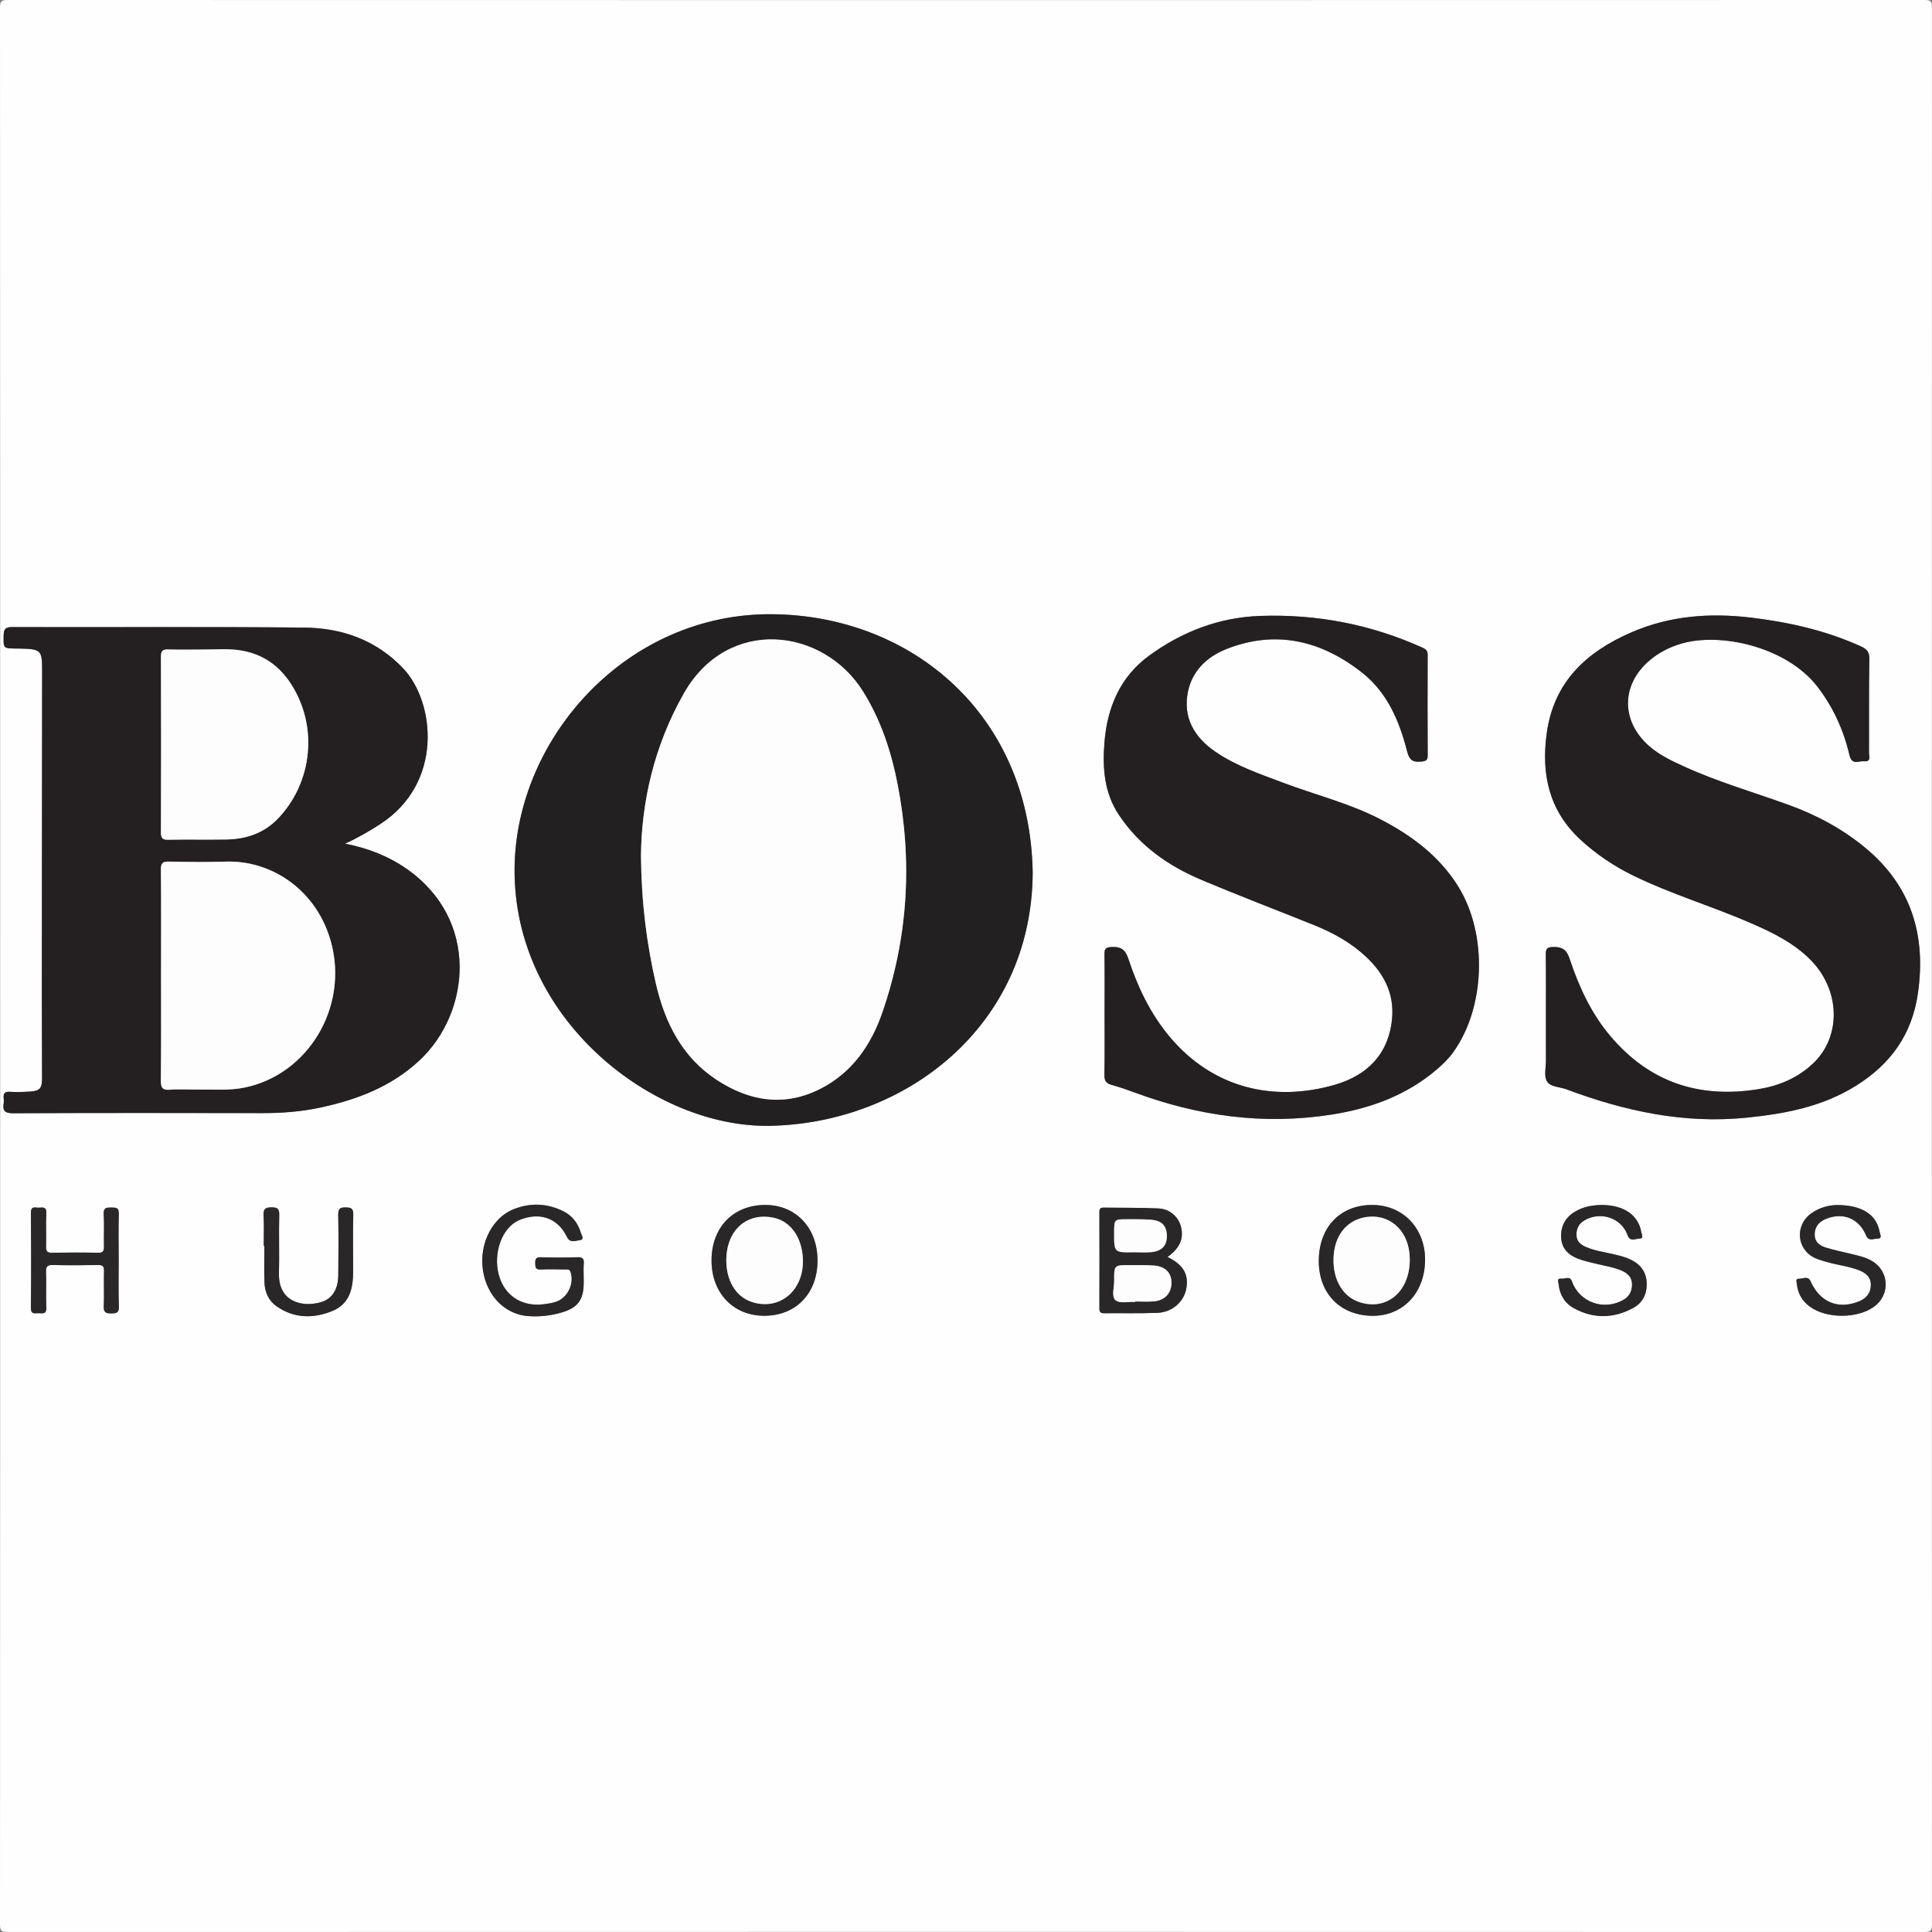
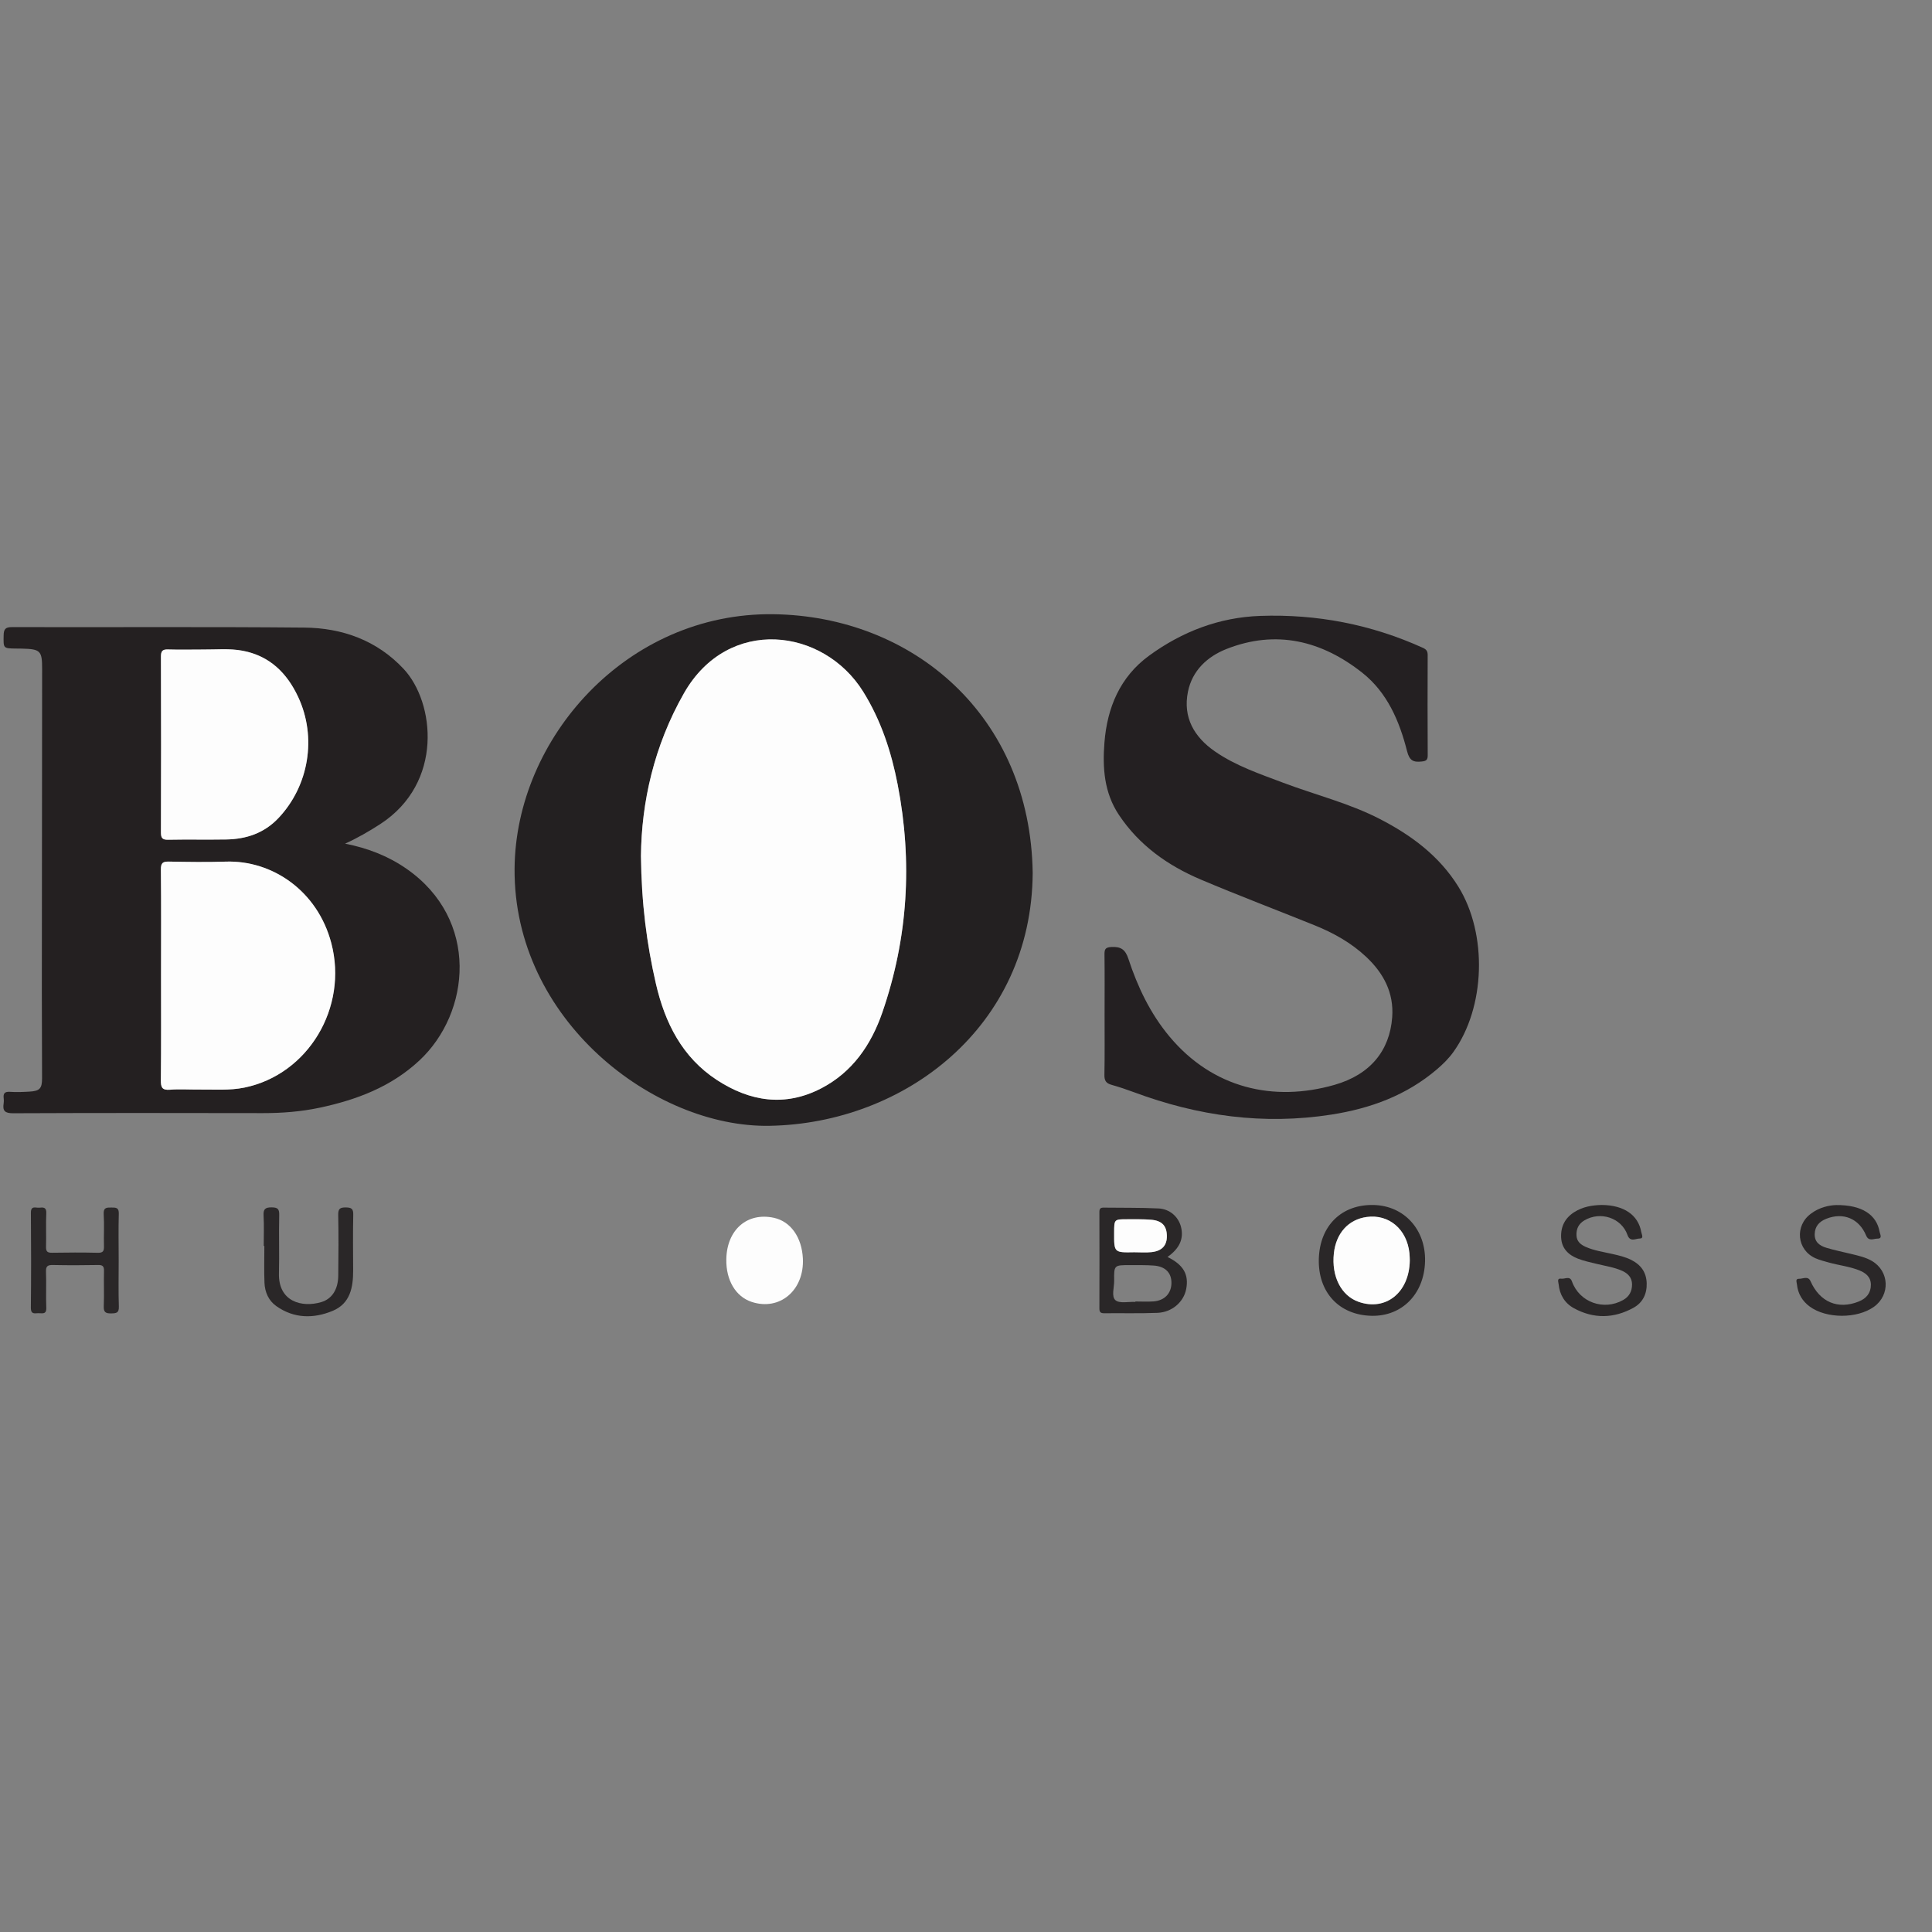
<svg xmlns="http://www.w3.org/2000/svg" id="Calque_1" x="0px" y="0px" viewBox="0 0 595.28 595.28" style="enable-background:new 0 0 595.28 595.28;" xml:space="preserve">
  <rect x="0" y="0" width="595.28" height="595.28" fill="#808080" stroke="none" />
  <style type="text/css"> .st0{fill:#FEFEFE;} .st1{fill:#242021;} .st2{fill:#232021;} .st3{fill:#242022;} .st4{fill:#2A2728;} .st5{fill:#FDFDFD;} </style>
  <g>
    <g>
-       <path class="st0" d="M0.05,297.64C0.05,199.2,0.05,100.76,0,2.32C0,0.43,0.43,0,2.32,0C199.2,0.05,396.08,0.05,592.95,0 c1.9,0,2.33,0.43,2.32,2.32c-0.05,196.88-0.05,393.75,0,590.63c0,1.9-0.43,2.32-2.32,2.32c-196.88-0.05-393.75-0.05-590.63,0 c-1.9,0-2.33-0.43-2.32-2.32C0.05,494.51,0.05,396.08,0.05,297.64z M106.33,259.94c3.81-1.73,7.37-3.78,10.83-6.03 c19.62-12.72,16.8-37.55,7.24-47.79c-8.22-8.81-18.9-12.65-30.63-12.76c-30.02-0.28-60.05-0.07-90.07-0.15 c-2.08-0.01-2.53,0.69-2.57,2.56c-0.08,4.01-0.16,4.01,3.92,4.05c0.59,0.01,1.18,0.01,1.77,0.02c5.65,0.14,6.17,0.67,6.17,6.27 c-0.03,33.2-0.07,66.4-0.09,99.6c0,8.85,0.07,17.69,0.07,26.54c0,3.13-0.74,3.89-3.83,4.08c-2.02,0.12-4.05,0.2-6.06,0.07 c-1.65-0.11-2.12,0.52-1.93,2.02c0.06,0.5,0.07,1.02-0.01,1.51c-0.38,2.32,0.35,3.08,2.91,3.07c25.64-0.11,51.28-0.1,76.92-0.04 c5.93,0.01,11.8-0.45,17.59-1.68c11.35-2.41,21.94-6.41,30.64-14.51c15.83-14.73,18.63-43.47-4.01-59.15 C119.47,263.67,113.18,261.3,106.33,259.94z M318.19,268.97c-0.71-48.54-36.99-79.16-79.93-79.71 c-45.16-0.58-79.38,38.24-79.71,78.35c-0.38,46.67,43.03,79.9,78.55,79.28C278.62,346.16,317.88,316.52,318.19,268.97z M340.34,312.55C340.34,312.55,340.34,312.55,340.34,312.55c-0.01,6.23,0.07,12.47-0.06,18.7c-0.04,1.77,0.55,2.56,2.18,3.02 c2.35,0.66,4.67,1.44,6.95,2.29c19.71,7.34,39.89,10.15,60.83,6.88c12.07-1.88,23.11-5.93,32.5-13.95c1.86-1.59,3.6-3.3,5.03-5.29 c9.9-13.75,10.63-36.38,1.54-51.02c-5.87-9.45-14.46-15.82-24.2-20.83c-9.48-4.88-19.83-7.41-29.74-11.15 c-7.24-2.73-14.63-5.22-21.05-9.66c-6.37-4.41-9.9-10.45-8.31-18.37c1.32-6.55,5.99-10.86,11.87-13.18 c15.31-6.05,29.37-2.54,41.87,7.33c7.68,6.07,11.44,14.89,13.78,24.15c0.75,2.96,1.96,3.48,4.56,3.18c1.4-0.16,1.81-0.53,1.8-1.94 c-0.06-10.28-0.05-20.56-0.01-30.84c0-1.17-0.35-1.73-1.47-2.24c-15.94-7.22-32.7-10.46-50.13-9.84 c-12.63,0.44-24.06,4.83-34.22,12.24c-8.98,6.55-12.91,16-13.77,26.74c-0.62,7.78-0.12,15.48,4.46,22.34 c6.26,9.38,15.05,15.6,25.21,19.91c11.62,4.92,23.43,9.39,35.13,14.12c5.81,2.35,11.24,5.38,15.85,9.71 c5.35,5.03,8.56,11.06,8.01,18.58c-0.76,10.33-6.77,17.69-17.73,20.84c-18.83,5.42-37.61,1.05-50.91-14.9 c-5.93-7.11-9.8-15.26-12.65-23.94c-0.92-2.8-2.28-3.78-5.19-3.63c-1.9,0.1-2.19,0.67-2.17,2.32 C340.39,300.25,340.34,306.4,340.34,312.55z M476.32,312.57C476.32,312.57,476.32,312.57,476.32,312.57 c0.01,4.72,0,9.44,0.01,14.16c0.01,2.18-0.66,4.8,0.31,6.44c1.05,1.78,4,1.71,6.11,2.5c17.87,6.71,36.2,10.66,55.41,8.7 c11.77-1.2,23.21-3.31,33.61-9.78c10.83-6.73,17.34-15.91,19.16-28.47c2.57-17.78-1.93-33.01-16.09-44.8 c-7.14-5.94-15.21-10.25-23.9-13.38c-10.68-3.85-21.62-7.01-31.98-11.73c-3.84-1.75-7.64-3.53-10.85-6.35 c-8.75-7.69-8.66-18.95,0.21-26.43c2.81-2.37,6.01-4,9.51-5.06c12.17-3.69,32.67,0.89,42.17,13.23 c4.87,6.33,8.07,13.41,9.86,21.09c0.75,3.22,2.89,1.69,4.51,1.86c2.23,0.24,1.49-1.57,1.5-2.64c0.05-9.61-0.07-19.21,0.1-28.82 c0.04-2.27-0.79-3.12-2.72-3.99c-10.79-4.87-22.16-7.41-33.83-8.81c-12.58-1.5-24.87-0.59-36.67,4.51 c-14,6.06-24.06,15.33-26.2,31.29c-1.69,12.57,0.76,23.74,10.48,32.69c4.88,4.5,10.3,8.12,16.24,11.02 c11.9,5.8,24.63,9.54,36.73,14.85c6.44,2.83,12.67,5.92,17.71,10.94c9.43,9.39,9.77,23.91,0.74,32.26 c-4.72,4.36-10.39,6.73-16.7,7.75c-18.28,2.94-33.61-2.15-45.66-16.47c-5.91-7.02-9.64-15.18-12.48-23.75 c-0.96-2.88-2.36-3.68-5.17-3.59c-1.9,0.06-2.17,0.7-2.15,2.33C476.36,300.26,476.32,306.42,476.32,312.57z M359.72,387.29 c3.75-2.62,5.09-5.67,4.16-9.28c-0.79-3.08-3.42-5.51-6.93-5.67c-5.63-0.27-11.27-0.16-16.91-0.25c-0.98-0.01-1.3,0.34-1.3,1.32 c0.03,9.93,0.03,19.85,0,29.78c0,1.13,0.41,1.45,1.47,1.44c5.47-0.05,10.95,0.09,16.41-0.12c4.49-0.17,8.09-3.34,8.86-7.31 C366.35,392.71,364.66,389.71,359.72,387.29z M179.84,393.67c0,0,0.01,0,0.01,0c0-1.43-0.09-2.87,0.03-4.29 c0.13-1.51-0.31-2.06-1.93-2.01c-3.79,0.12-7.59,0.1-11.38,0.01c-1.43-0.04-1.66,0.55-1.64,1.78c0.02,1.22,0.02,2.08,1.68,1.99 c2.52-0.13,5.06-0.04,7.59-0.01c0.61,0.01,1.27-0.21,1.61,0.76c1.15,3.26-0.63,7.51-3.87,8.95c-1.4,0.63-2.91,0.8-4.41,1 c-6.23,0.83-11.41-2.2-13.45-7.83c-2.33-6.41-0.14-14.5,4.78-17.5c0.78-0.48,1.65-0.84,2.53-1.11c5.79-1.8,10.73,0.32,13.34,5.75 c0.96,1.98,2.73,1.07,4,0.92c1.44-0.17,0.46-1.48,0.25-2.23c-0.84-2.87-2.56-5.2-5.21-6.55c-4.98-2.54-10.2-2.81-15.41-0.76 c-7.28,2.86-11.31,12.02-9.2,20.58c1.77,7.15,7.13,12,13.85,12.41c3.3,0.2,6.58-0.15,9.76-1.05c5.28-1.48,7.09-3.93,7.09-9.3 C179.84,394.68,179.84,394.18,179.84,393.67z M439.08,388.68c0.26-9.78-6.4-17.15-15.76-17.4c-9.91-0.27-16.68,6.35-16.97,16.6 c-0.29,10.29,6.27,17.34,16.3,17.54C432.01,405.6,438.81,398.67,439.08,388.68z M219.24,388.26 c-0.06,10.07,6.67,17.16,16.26,17.14c9.74-0.01,16.38-6.89,16.39-16.99c0.01-10.02-6.6-17.1-15.99-17.15 C226.01,371.22,219.3,378.06,219.24,388.26z M493.55,371.27c-2.98,0.05-5.87,0.55-8.44,2.17c-2.88,1.81-4.26,4.46-4.1,7.86 c0.16,3.38,2.24,5.37,5.16,6.51c1.87,0.73,3.87,1.14,5.83,1.62c2.61,0.64,5.3,1.02,7.78,2.12c1.81,0.81,3.08,2.11,3.08,4.22 c0,2.08-0.83,3.71-2.73,4.78c-6.02,3.41-13.52,0.7-15.79-5.73c-0.64-1.81-2.14-0.69-3.23-0.84c-1.5-0.21-0.94,1-0.87,1.73 c0.32,3.24,1.9,5.83,4.7,7.37c6.08,3.33,12.3,3.19,18.34-0.12c2.87-1.57,4.19-4.27,4.09-7.6c-0.11-3.37-1.8-5.69-4.76-7.16 c-1.82-0.91-3.79-1.37-5.76-1.82c-2.79-0.63-5.64-1.03-8.28-2.2c-1.52-0.67-2.76-1.63-2.83-3.51c-0.08-2.02,0.63-3.58,2.42-4.64 c4.92-2.93,11.43-0.8,13.29,4.48c0.81,2.31,2.56,1.09,3.79,1.1c1.33,0.01,0.58-1.29,0.46-1.99 C504.8,374.36,500.33,371.32,493.55,371.27z M565.75,371.3c-2.01,0.05-5.11,0.64-7.8,2.63c-5.08,3.76-4.33,11.2,1.42,13.74 c1.3,0.57,2.7,0.92,4.07,1.3c3.07,0.86,6.28,1.2,9.28,2.37c2.12,0.83,3.72,2.08,3.71,4.53c0,2.55-1.41,4.2-3.75,5.13 c-6.4,2.55-12,0.16-14.85-6.28c-0.76-1.71-2.37-0.67-3.55-0.73c-1.21-0.05-0.7,1.12-0.63,1.75c0.29,2.83,1.65,5.11,3.91,6.79 c5.12,3.8,14.64,3.81,19.83,0.08c5.08-3.65,4.73-10.99-0.66-14.12c-1.92-1.12-4.07-1.58-6.19-2.11c-2.61-0.64-5.26-1.16-7.82-1.94 c-2.01-0.61-3.68-1.71-3.6-4.24c0.07-2.44,1.47-3.87,3.57-4.7c5.26-2.08,10.11-0.05,12.28,5.17c0.79,1.91,2.32,0.94,3.47,0.95 c1.66,0.01,0.81-1.33,0.68-2.08C578.22,374.28,573.7,371.22,565.75,371.3z M36.57,388.42c0-4.8-0.11-9.6,0.05-14.4 c0.07-1.93-0.83-1.95-2.24-1.95c-1.48,0-2.54-0.05-2.41,2.05c0.2,3.27-0.02,6.57,0.08,9.85c0.04,1.43-0.22,2.07-1.87,2.04 c-4.72-0.11-9.44-0.09-14.15-0.01c-1.42,0.02-1.87-0.41-1.83-1.84c0.1-3.45-0.09-6.91,0.08-10.36c0.09-1.92-1.01-1.8-2.19-1.68 c-1.06,0.1-2.57-0.75-2.55,1.57c0.1,9.77,0.09,19.54-0.01,29.31c-0.02,1.99,1.13,1.67,2.25,1.62c1.13-0.05,2.59,0.56,2.5-1.67 c-0.15-3.7,0.05-7.41-0.09-11.11c-0.06-1.71,0.52-2.1,2.13-2.06c4.63,0.1,9.27,0.08,13.91,0c1.43-0.03,1.86,0.4,1.83,1.83 c-0.09,3.62,0.08,7.25-0.07,10.86c-0.08,1.85,0.58,2.25,2.29,2.22c1.57-0.03,2.43-0.12,2.36-2.11 C36.46,397.85,36.57,393.13,36.57,388.42z M81.26,383.88c0.07,0,0.13,0,0.2,0c0,3.79-0.11,7.58,0.04,11.36 c0.11,2.89,1.28,5.51,3.67,7.19c5.44,3.83,11.43,3.9,17.33,1.45c5.41-2.24,6.33-7.2,6.32-12.43c-0.01-5.73-0.09-11.46,0.03-17.19 c0.04-1.81-0.51-2.22-2.26-2.25c-1.87-0.03-2.41,0.42-2.37,2.36c0.14,6.23,0.09,12.47,0.01,18.7c-0.05,4.15-1.87,7.11-5.23,8.11 c-5.95,1.77-13.24-0.12-13.04-8.83c0.14-5.98-0.06-11.97,0.08-17.95c0.04-1.89-0.44-2.4-2.33-2.41c-1.97-0.01-2.6,0.52-2.49,2.52 C81.39,377.64,81.26,380.76,81.26,383.88z" />
      <path class="st1" d="M106.33,259.94c6.86,1.36,13.14,3.74,18.85,7.69c22.65,15.69,19.84,44.42,4.01,59.15 c-8.7,8.1-19.29,12.09-30.64,14.51c-5.79,1.23-11.66,1.69-17.59,1.68c-25.64-0.05-51.28-0.07-76.92,0.04 c-2.55,0.01-3.29-0.75-2.91-3.07c0.08-0.49,0.07-1.02,0.01-1.51c-0.19-1.5,0.28-2.13,1.93-2.02c2.01,0.14,4.05,0.05,6.06-0.07 c3.09-0.18,3.83-0.95,3.83-4.08c0-8.85-0.07-17.7-0.07-26.54c0.02-33.2,0.06-66.4,0.09-99.6c0.01-5.6-0.52-6.13-6.17-6.27 c-0.59-0.01-1.18-0.02-1.77-0.02c-4.08-0.04-3.99-0.04-3.92-4.05c0.04-1.87,0.49-2.57,2.57-2.56c30.02,0.08,60.05-0.13,90.07,0.15 c11.73,0.11,22.41,3.95,30.63,12.76c9.56,10.24,12.37,35.07-7.24,47.79C113.69,256.16,110.14,258.21,106.33,259.94z M49.62,300.49 c0,10.78,0.06,21.56-0.05,32.33c-0.02,2.18,0.35,3.14,2.81,2.94c2.93-0.24,5.89-0.02,8.84-0.05c4.71-0.05,9.45,0.35,14.12-0.61 c19.61-4.04,31.98-24.67,26.74-44.54c-4.25-16.09-18.18-25.57-32.54-25.08c-5.81,0.2-11.63,0.1-17.44-0.01 c-1.89-0.04-2.55,0.36-2.52,2.44C49.69,278.77,49.62,289.63,49.62,300.49z M62.41,200.13c-3.54,0-7.08,0.09-10.62-0.04 c-1.79-0.06-2.22,0.53-2.21,2.27c0.06,18.02,0.06,36.03,0,54.05c-0.01,1.68,0.33,2.35,2.18,2.31c5.98-0.11,11.96,0.02,17.94-0.08 c6.2-0.1,11.7-1.95,16.1-6.61c9.39-9.95,11.85-24.88,6.07-37.28c-3.47-7.44-8.82-12.69-17.11-14.26 C70.7,199.74,66.53,200.17,62.41,200.13z" />
      <path class="st2" d="M318.19,268.97c-0.31,47.55-39.58,77.19-81.09,77.91c-35.52,0.62-78.93-32.61-78.55-79.28 c0.32-40.11,34.55-78.92,79.71-78.35C281.2,189.81,317.48,220.43,318.19,268.97z M197.49,263.74c0.15,14.64,1.77,27.07,4.6,39.32 c2.78,12.08,8.1,22.72,18.83,29.72c10.13,6.6,20.93,8.33,32.05,2.58c9.66-4.99,15.44-13.43,18.89-23.41 c7.93-22.94,9.34-46.4,4.73-70.2c-1.96-10.12-5.12-19.79-10.64-28.66c-12.24-19.66-41.59-23.36-55.2,0.48 C201.47,229.85,197.65,247.3,197.49,263.74z" />
      <path class="st3" d="M340.34,312.55c0-6.15,0.05-12.3-0.03-18.45c-0.02-1.64,0.27-2.22,2.17-2.32c2.91-0.15,4.27,0.83,5.19,3.63 c2.85,8.67,6.72,16.83,12.65,23.94c13.3,15.95,32.07,20.31,50.91,14.9c10.96-3.15,16.97-10.51,17.73-20.84 c0.55-7.52-2.66-13.55-8.01-18.58c-4.6-4.32-10.03-7.36-15.85-9.71c-11.7-4.73-23.51-9.2-35.13-14.12 c-10.16-4.31-18.96-10.53-25.21-19.91c-4.58-6.86-5.08-14.55-4.46-22.34c0.86-10.74,4.79-20.19,13.77-26.74 c10.16-7.41,21.6-11.8,34.22-12.24c17.43-0.61,34.19,2.62,50.13,9.84c1.12,0.51,1.47,1.07,1.47,2.24 c-0.04,10.28-0.05,20.56,0.01,30.84c0.01,1.41-0.4,1.79-1.8,1.94c-2.6,0.29-3.81-0.23-4.56-3.18 c-2.34-9.26-6.11-18.08-13.78-24.15c-12.49-9.88-26.55-13.38-41.87-7.33c-5.88,2.32-10.55,6.63-11.87,13.18 c-1.59,7.93,1.94,13.96,8.31,18.37c6.42,4.45,13.81,6.93,21.05,9.66c9.9,3.74,20.26,6.27,29.74,11.15 c9.73,5.01,18.33,11.38,24.2,20.83c9.09,14.64,8.36,37.27-1.54,51.02c-1.43,1.99-3.17,3.7-5.03,5.29 c-9.39,8.01-20.42,12.06-32.5,13.95c-20.94,3.27-41.12,0.46-60.83-6.88c-2.29-0.85-4.61-1.63-6.95-2.29 c-1.63-0.46-2.21-1.25-2.18-3.02C340.41,325.02,340.33,318.79,340.34,312.55C340.34,312.55,340.34,312.55,340.34,312.55z" />
-       <path class="st3" d="M476.32,312.57c0-6.15,0.05-12.3-0.03-18.45c-0.02-1.63,0.25-2.28,2.15-2.33c2.81-0.09,4.22,0.71,5.17,3.59 c2.85,8.57,6.57,16.73,12.48,23.75c12.05,14.32,27.38,19.41,45.66,16.47c6.32-1.02,11.98-3.38,16.7-7.75 c9.03-8.35,8.69-22.87-0.74-32.26c-5.04-5.02-11.27-8.11-17.71-10.94c-12.1-5.31-24.84-9.05-36.73-14.85 c-5.94-2.9-11.35-6.52-16.24-11.02c-9.73-8.95-12.17-20.12-10.48-32.69c2.14-15.96,12.19-25.23,26.2-31.29 c11.8-5.1,24.08-6.01,36.67-4.51c11.67,1.39,23.04,3.94,33.83,8.81c1.93,0.87,2.76,1.72,2.72,3.99c-0.17,9.6-0.05,19.21-0.1,28.82 c-0.01,1.07,0.73,2.88-1.5,2.64c-1.62-0.17-3.75,1.36-4.51-1.86c-1.8-7.68-4.99-14.76-9.86-21.09c-9.5-12.34-30-16.91-42.17-13.23 c-3.5,1.06-6.7,2.69-9.51,5.06c-8.87,7.48-8.96,18.75-0.21,26.43c3.21,2.82,7.01,4.6,10.85,6.35c10.37,4.72,21.3,7.88,31.98,11.73 c8.69,3.13,16.76,7.44,23.9,13.38c14.17,11.78,18.66,27.02,16.09,44.8c-1.82,12.56-8.33,21.74-19.16,28.47 c-10.4,6.47-21.84,8.59-33.61,9.78c-19.21,1.95-37.54-2-55.41-8.7c-2.1-0.79-5.06-0.72-6.11-2.5c-0.97-1.64-0.3-4.25-0.31-6.44 C476.31,322,476.33,317.28,476.32,312.57C476.32,312.57,476.32,312.57,476.32,312.57z" />
      <path class="st4" d="M359.72,387.29c4.94,2.42,6.63,5.41,5.76,9.91c-0.77,3.97-4.37,7.14-8.86,7.31 c-5.46,0.21-10.94,0.07-16.41,0.12c-1.06,0.01-1.47-0.32-1.47-1.44c0.03-9.93,0.03-19.85,0-29.78c0-0.98,0.33-1.34,1.3-1.32 c5.64,0.08,11.28-0.02,16.91,0.25c3.51,0.17,6.14,2.59,6.93,5.67C364.8,381.62,363.47,384.67,359.72,387.29z M349.82,401.14 c0-0.04,0-0.09,0-0.13c1.85,0,3.72,0.11,5.56-0.02c3.44-0.25,5.53-2.46,5.56-5.67c0.03-3.14-1.88-5.12-5.44-5.38 c-2.43-0.18-4.89-0.12-7.33-0.13c-4.9-0.02-4.94-0.01-4.88,4.8c0.03,2.08-0.93,4.89,0.43,6.03 C345.02,401.69,347.74,401.03,349.82,401.14z M349.5,385.84c1.76,0,3.54,0.15,5.29-0.03c3.27-0.35,4.8-2.09,4.74-5.06 c-0.06-3.05-1.51-4.64-4.86-4.92c-2.42-0.2-4.87-0.13-7.31-0.15c-4.06-0.02-4.06-0.01-4.08,4.08 C343.25,385.96,343.25,385.96,349.5,385.84z" />
-       <path class="st4" d="M179.84,393.67c0,0.51,0,1.01,0,1.52c0,5.37-1.81,7.82-7.09,9.3c-3.18,0.89-6.47,1.25-9.76,1.05 c-6.72-0.41-12.09-5.26-13.85-12.41c-2.11-8.56,1.92-17.72,9.2-20.58c5.21-2.05,10.43-1.78,15.41,0.76 c2.65,1.35,4.37,3.68,5.21,6.55c0.22,0.74,1.2,2.06-0.25,2.23c-1.27,0.15-3.04,1.06-4-0.92c-2.62-5.43-7.55-7.55-13.34-5.75 c-0.87,0.27-1.75,0.63-2.53,1.11c-4.91,3-7.1,11.1-4.78,17.5c2.04,5.62,7.23,8.65,13.45,7.83c1.5-0.2,3.01-0.38,4.41-1 c3.24-1.44,5.01-5.69,3.87-8.95c-0.34-0.97-1-0.75-1.61-0.76c-2.53-0.04-5.06-0.13-7.59,0.01c-1.66,0.09-1.66-0.77-1.68-1.99 c-0.02-1.22,0.21-1.82,1.64-1.78c3.79,0.1,7.59,0.12,11.38-0.01c1.62-0.05,2.06,0.5,1.93,2.01c-0.12,1.42-0.03,2.86-0.03,4.29 C179.85,393.67,179.85,393.67,179.84,393.67z" />
      <path class="st4" d="M439.08,388.68c-0.27,9.99-7.07,16.92-16.43,16.74c-10.03-0.19-16.59-7.25-16.3-17.54 c0.29-10.25,7.06-16.87,16.97-16.6C432.68,371.53,439.35,378.89,439.08,388.68z M434.38,388.35c-0.03-0.58-0.03-1.42-0.12-2.25 c-0.78-7.37-6.34-12.06-13.16-11.13c-5.64,0.77-9.44,4.98-10.12,11.2c-0.77,7.12,2.25,13.05,7.61,14.94 C426.96,404.05,434.25,398.28,434.38,388.35z" />
-       <path class="st4" d="M219.24,388.26c0.06-10.2,6.77-17.04,16.66-16.99c9.4,0.05,16.01,7.13,15.99,17.15 c-0.01,10.1-6.64,16.98-16.39,16.99C225.91,405.42,219.18,398.33,219.24,388.26z M223.79,388.03c-0.1,6.45,2.9,11.49,7.81,13.11 c8.64,2.85,16.24-3.59,15.77-13.37c-0.31-6.57-3.78-11.44-8.95-12.55C230.19,373.44,223.93,378.92,223.79,388.03z" />
      <path class="st4" d="M493.55,371.27c6.78,0.05,11.24,3.09,12.15,8.35c0.12,0.7,0.87,2-0.46,1.99c-1.23-0.01-2.98,1.22-3.79-1.1 c-1.85-5.29-8.36-7.41-13.29-4.48c-1.79,1.07-2.51,2.62-2.42,4.64c0.08,1.88,1.32,2.83,2.83,3.51c2.64,1.17,5.49,1.57,8.28,2.2 c1.97,0.45,3.94,0.9,5.76,1.82c2.96,1.48,4.65,3.79,4.76,7.16c0.1,3.33-1.22,6.02-4.09,7.6c-6.03,3.31-12.26,3.45-18.34,0.12 c-2.81-1.54-4.38-4.13-4.7-7.37c-0.07-0.73-0.63-1.94,0.87-1.73c1.08,0.15,2.59-0.96,3.23,0.84c2.27,6.42,9.77,9.13,15.79,5.73 c1.89-1.07,2.72-2.7,2.73-4.78c0-2.12-1.27-3.42-3.08-4.22c-2.48-1.1-5.17-1.48-7.78-2.12c-1.96-0.48-3.96-0.89-5.83-1.62 c-2.92-1.14-5-3.13-5.16-6.51c-0.16-3.4,1.22-6.05,4.1-7.86C487.69,371.82,490.57,371.32,493.55,371.27z" />
      <path class="st4" d="M565.75,371.3c7.95-0.08,12.47,2.98,13.39,8.26c0.13,0.75,0.98,2.09-0.68,2.08 c-1.15-0.01-2.67,0.96-3.47-0.95c-2.17-5.22-7.02-7.25-12.28-5.17c-2.1,0.83-3.5,2.26-3.57,4.7c-0.08,2.52,1.59,3.63,3.6,4.24 c2.57,0.78,5.21,1.3,7.82,1.94c2.12,0.52,4.26,0.99,6.19,2.11c5.39,3.13,5.73,10.46,0.66,14.12c-5.19,3.73-14.7,3.72-19.83-0.08 c-2.26-1.68-3.62-3.96-3.91-6.79c-0.06-0.64-0.58-1.81,0.63-1.75c1.18,0.05,2.79-0.99,3.55,0.73c2.84,6.44,8.44,8.84,14.85,6.28 c2.33-0.93,3.74-2.58,3.75-5.13c0-2.45-1.59-3.71-3.71-4.53c-3-1.17-6.21-1.51-9.28-2.37c-1.37-0.39-2.78-0.73-4.07-1.3 c-5.75-2.54-6.5-9.98-1.42-13.74C560.64,371.93,563.74,371.35,565.75,371.3z" />
      <path class="st4" d="M36.57,388.42c0,4.72-0.11,9.44,0.05,14.15c0.07,1.99-0.79,2.08-2.36,2.11c-1.71,0.03-2.37-0.37-2.29-2.22 c0.15-3.61-0.02-7.24,0.07-10.86c0.04-1.43-0.4-1.86-1.83-1.83c-4.63,0.09-9.27,0.1-13.91,0c-1.61-0.03-2.19,0.35-2.13,2.06 c0.14,3.7-0.06,7.41,0.09,11.11c0.09,2.23-1.37,1.62-2.5,1.67c-1.12,0.05-2.27,0.37-2.25-1.62c0.1-9.77,0.1-19.54,0.01-29.31 c-0.02-2.32,1.49-1.47,2.55-1.57c1.18-0.11,2.28-0.24,2.19,1.68c-0.16,3.44,0.02,6.91-0.08,10.36c-0.04,1.43,0.41,1.86,1.83,1.84 c4.72-0.08,9.44-0.1,14.15,0.01c1.65,0.04,1.91-0.6,1.87-2.04c-0.09-3.28,0.13-6.58-0.08-9.85c-0.13-2.1,0.93-2.06,2.41-2.05 c1.41,0,2.31,0.02,2.24,1.95C36.46,378.81,36.57,383.62,36.57,388.42z" />
      <path class="st4" d="M81.26,383.88c0-3.12,0.13-6.24-0.05-9.35c-0.11-2,0.52-2.53,2.49-2.52c1.9,0.01,2.38,0.52,2.33,2.41 c-0.14,5.98,0.07,11.97-0.08,17.95c-0.21,8.71,7.09,10.6,13.04,8.83c3.35-1,5.18-3.96,5.23-8.11c0.08-6.23,0.12-12.47-0.01-18.7 c-0.04-1.94,0.5-2.38,2.37-2.36c1.75,0.03,2.3,0.44,2.26,2.25c-0.12,5.73-0.05,11.46-0.03,17.19c0.01,5.23-0.91,10.18-6.32,12.43 c-5.89,2.44-11.89,2.38-17.33-1.45c-2.39-1.68-3.55-4.3-3.67-7.19c-0.15-3.78-0.04-7.58-0.04-11.36 C81.39,383.88,81.33,383.88,81.26,383.88z" />
      <path class="st5" d="M49.62,300.49c0-10.86,0.07-21.72-0.05-32.58c-0.02-2.07,0.63-2.47,2.52-2.44c5.81,0.11,11.63,0.2,17.44,0.01 c14.36-0.48,28.29,8.99,32.54,25.08c5.25,19.88-7.13,40.51-26.74,44.54c-4.66,0.96-9.4,0.56-14.12,0.61 c-2.95,0.03-5.91-0.19-8.84,0.05c-2.46,0.2-2.83-0.76-2.81-2.94C49.68,322.05,49.62,311.27,49.62,300.49z" />
      <path class="st5" d="M62.41,200.13c4.12,0.04,8.3-0.4,12.36,0.38c8.29,1.57,13.64,6.82,17.11,14.26 c5.79,12.4,3.32,27.33-6.07,37.28c-4.4,4.66-9.9,6.5-16.1,6.61c-5.98,0.1-11.97-0.04-17.94,0.08c-1.84,0.04-2.18-0.64-2.18-2.31 c0.06-18.02,0.06-36.03,0-54.05c-0.01-1.74,0.42-2.33,2.21-2.27C55.32,200.22,58.87,200.13,62.41,200.13z" />
      <path class="st5" d="M197.49,263.74c0.15-16.44,3.98-33.89,13.26-50.16c13.61-23.84,42.96-20.14,55.2-0.48 c5.53,8.88,8.68,18.55,10.64,28.66c4.61,23.8,3.19,47.26-4.73,70.2c-3.45,9.98-9.23,18.42-18.89,23.41 c-11.12,5.75-21.92,4.02-32.05-2.58c-10.73-7-16.05-17.64-18.83-29.72C199.27,290.8,197.65,278.38,197.49,263.74z" />
-       <path class="st5" d="M349.82,401.14c-2.09-0.1-4.81,0.56-6.09-0.51c-1.36-1.14-0.41-3.95-0.43-6.03c-0.06-4.8-0.02-4.82,4.88-4.8 c2.44,0.01,4.9-0.04,7.33,0.13c3.56,0.26,5.47,2.24,5.44,5.38c-0.03,3.21-2.13,5.42-5.56,5.67c-1.84,0.14-3.71,0.02-5.56,0.02 C349.83,401.05,349.82,401.09,349.82,401.14z" />
      <path class="st5" d="M349.5,385.84c-6.25,0.12-6.25,0.12-6.22-6.09c0.02-4.08,0.02-4.09,4.08-4.08c2.44,0.01,4.88-0.06,7.31,0.15 c3.35,0.28,4.8,1.87,4.86,4.92c0.06,2.97-1.47,4.71-4.74,5.06C353.04,385.99,351.26,385.84,349.5,385.84z" />
      <path class="st5" d="M434.38,388.35c-0.14,9.93-7.42,15.7-15.78,12.76c-5.36-1.89-8.39-7.82-7.61-14.94 c0.68-6.22,4.48-10.43,10.12-11.2c6.82-0.94,12.38,3.75,13.16,11.13C434.36,386.93,434.36,387.78,434.38,388.35z" />
      <path class="st5" d="M223.79,388.03c0.14-9.1,6.4-14.58,14.64-12.81c5.16,1.11,8.63,5.98,8.95,12.55 c0.47,9.78-7.13,16.22-15.77,13.37C226.69,399.52,223.68,394.48,223.79,388.03z" />
    </g>
  </g>
</svg>